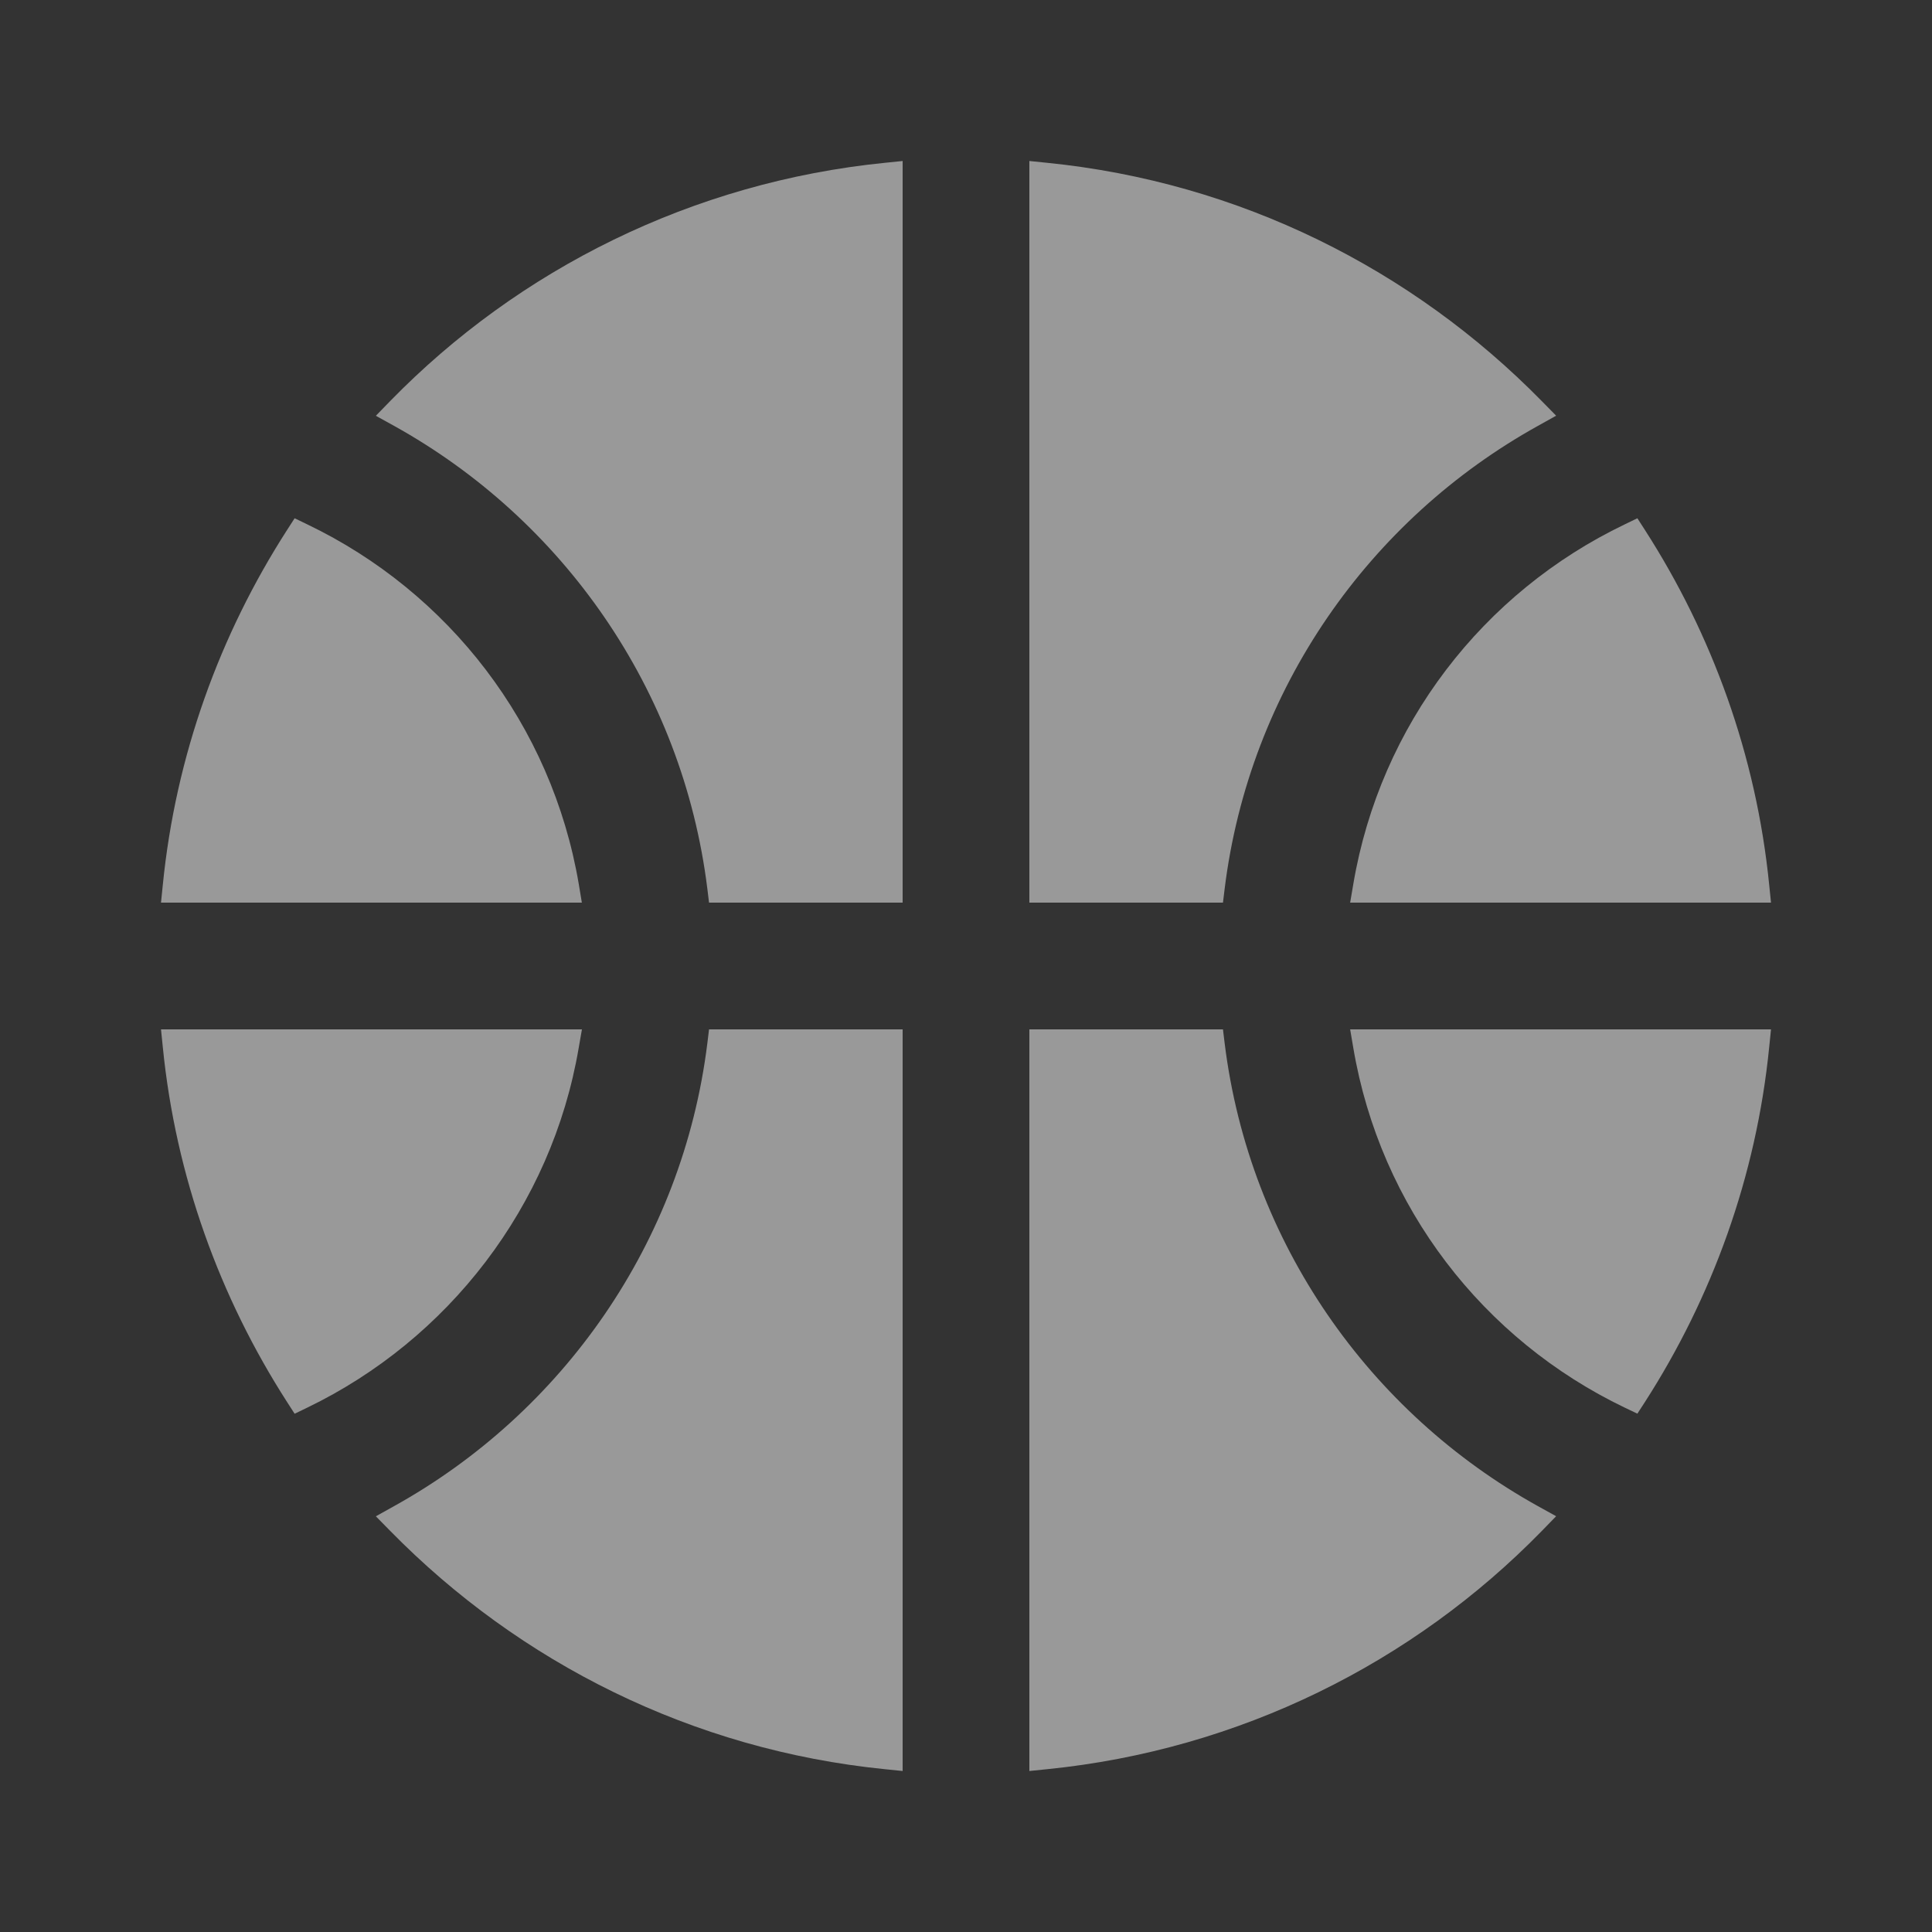
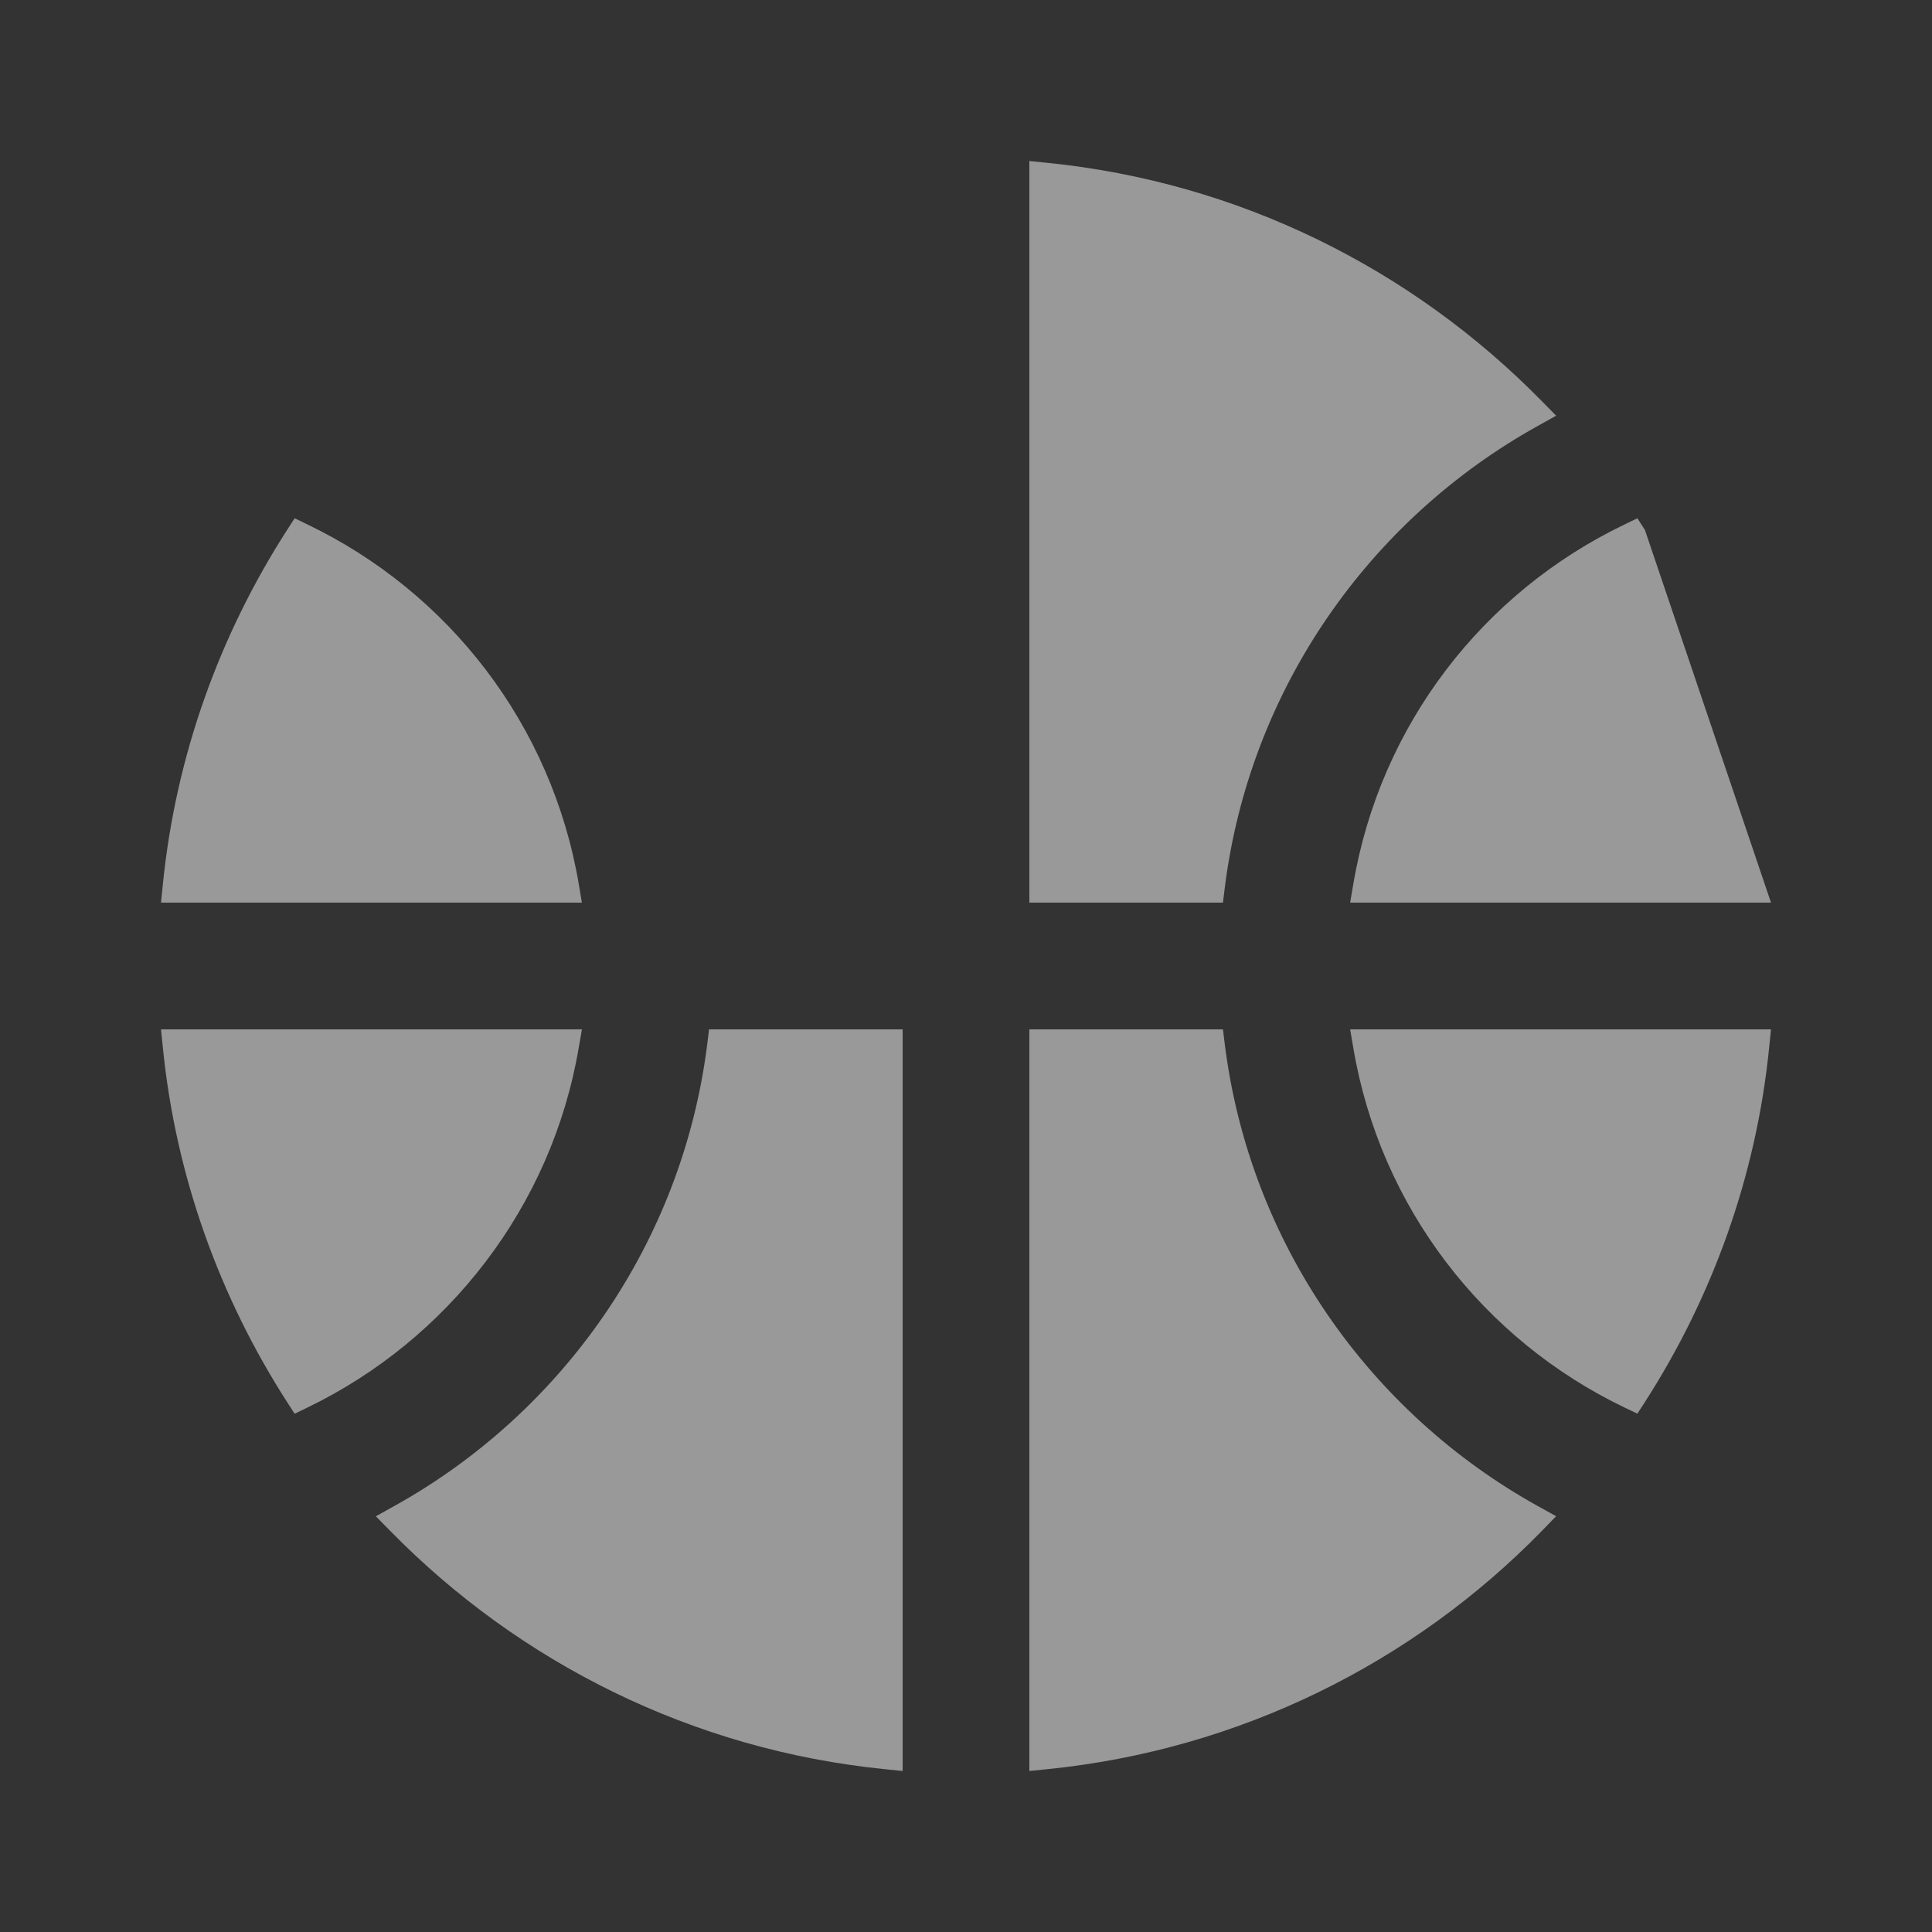
<svg xmlns="http://www.w3.org/2000/svg" width="24" height="24" viewBox="0 0 24 24" fill="none">
  <rect x="0" y="0" width="24" height="24" fill="#333333" stroke="none" />
-   <path fill-rule="evenodd" clip-rule="evenodd" d="M16.772 11.213L16.811 10.984C17.146 9.002 18.426 7.357 20.183 6.514L20.34 6.438L20.434 6.584C21.266 7.878 21.818 9.382 21.978 10.997L22 11.213H16.772Z" fill="white" fill-opacity="0.5" />
+   <path fill-rule="evenodd" clip-rule="evenodd" d="M16.772 11.213L16.811 10.984C17.146 9.002 18.426 7.357 20.183 6.514L20.34 6.438L20.434 6.584L22 11.213H16.772Z" fill="white" fill-opacity="0.5" />
  <path fill-rule="evenodd" clip-rule="evenodd" d="M7.228 11.213H2L2.022 10.997C2.182 9.382 2.734 7.878 3.566 6.584L3.66 6.438L3.817 6.514C5.574 7.357 6.854 9.002 7.19 10.984L7.228 11.213Z" fill="white" fill-opacity="0.5" />
  <path fill-rule="evenodd" clip-rule="evenodd" d="M15.192 11.213H12.787V2L13.003 2.022C15.4 2.262 17.546 3.346 19.15 4.98L19.331 5.164L19.105 5.29C17.015 6.45 15.52 8.559 15.213 11.041L15.192 11.213Z" fill="white" fill-opacity="0.5" />
-   <path fill-rule="evenodd" clip-rule="evenodd" d="M8.808 11.213L8.787 11.041C8.48 8.559 6.985 6.45 4.895 5.29L4.669 5.165L4.849 4.98C6.444 3.346 8.6 2.262 10.997 2.022L11.213 2V11.213H8.808Z" fill="white" fill-opacity="0.5" />
  <path fill-rule="evenodd" clip-rule="evenodd" d="M15.192 12.787L15.213 12.959C15.52 15.441 17.015 17.55 19.105 18.71L19.331 18.835L19.151 19.02C17.556 20.654 15.4 21.738 13.003 21.978L12.787 22V12.787H15.192Z" fill="white" fill-opacity="0.5" />
  <path fill-rule="evenodd" clip-rule="evenodd" d="M3.66 17.562L3.566 17.416C2.734 16.122 2.182 14.618 2.022 13.003L2 12.787H7.229L7.189 13.016C6.854 14.988 5.564 16.643 3.817 17.486L3.66 17.562Z" fill="white" fill-opacity="0.5" />
  <path fill-rule="evenodd" clip-rule="evenodd" d="M16.772 12.787H22L21.978 13.003C21.818 14.618 21.266 16.122 20.434 17.416L20.34 17.561L20.183 17.486C18.426 16.643 17.146 14.998 16.811 13.016L16.772 12.787Z" fill="white" fill-opacity="0.5" />
  <path fill-rule="evenodd" clip-rule="evenodd" d="M8.808 12.787H11.213V22L10.997 21.978C8.6 21.738 6.454 20.654 4.85 19.02L4.669 18.836L4.895 18.71C6.985 17.55 8.48 15.441 8.787 12.959L8.808 12.787Z" fill="white" fill-opacity="0.5" />
</svg>